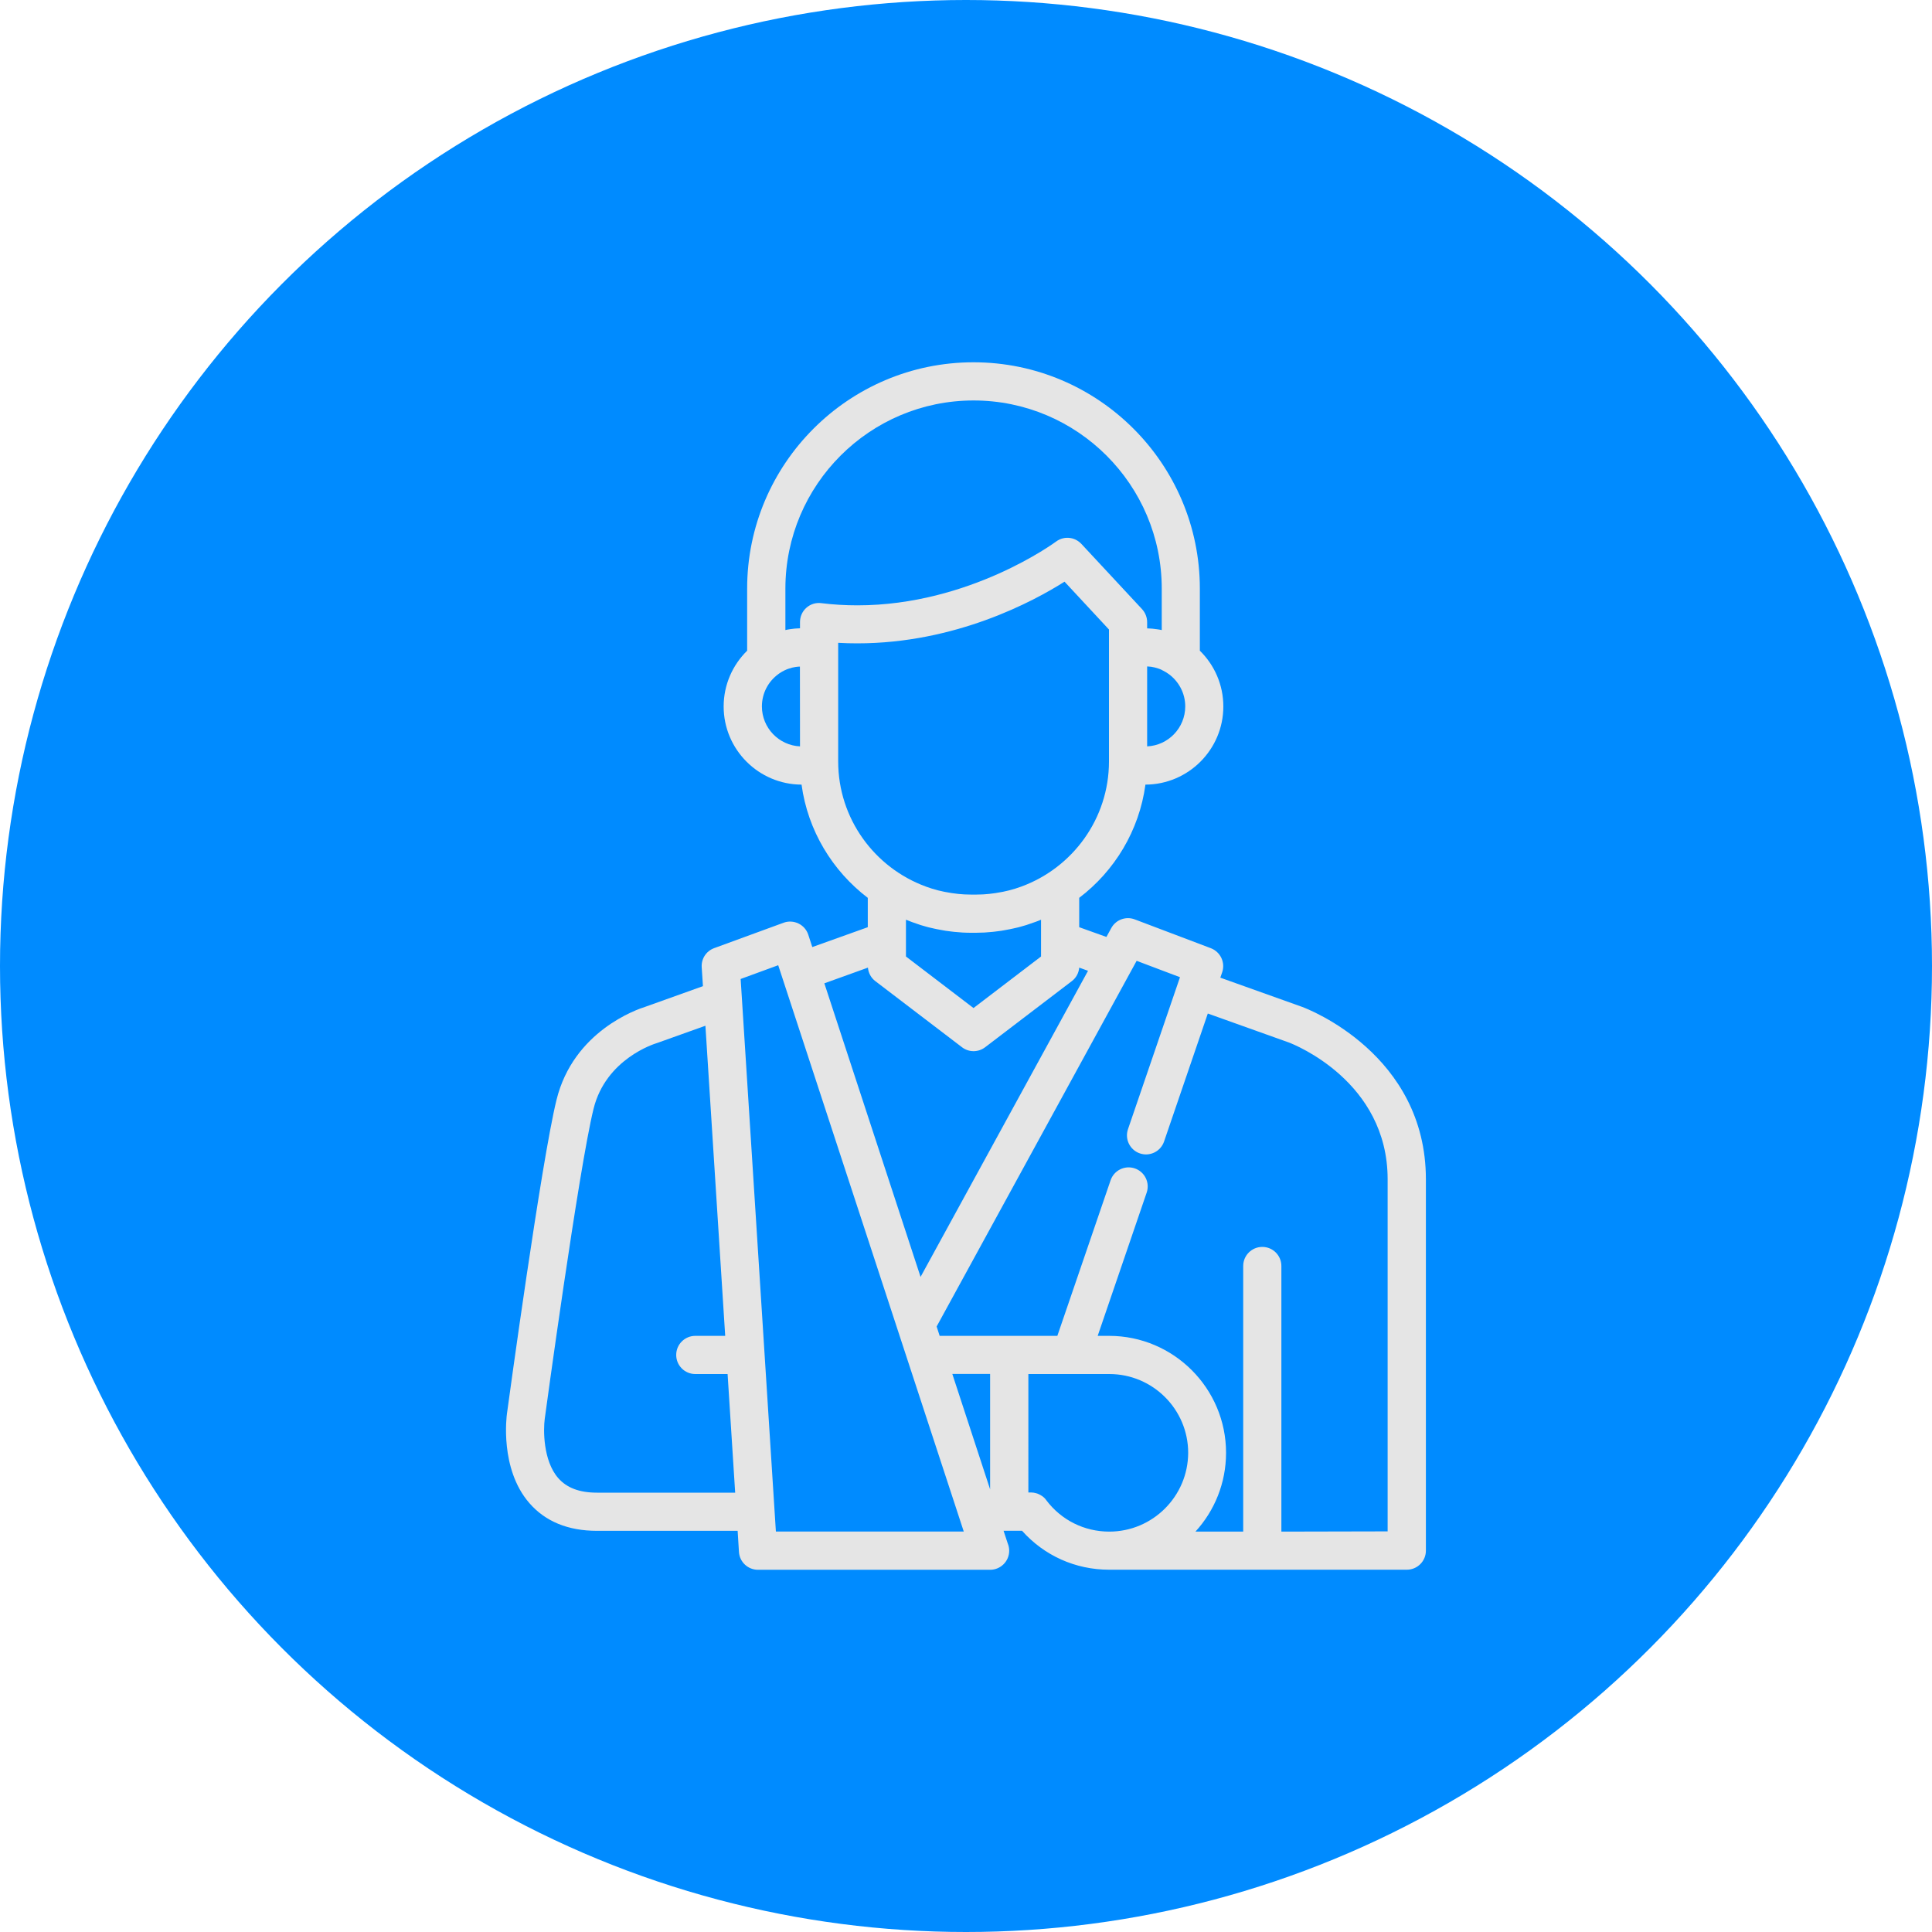
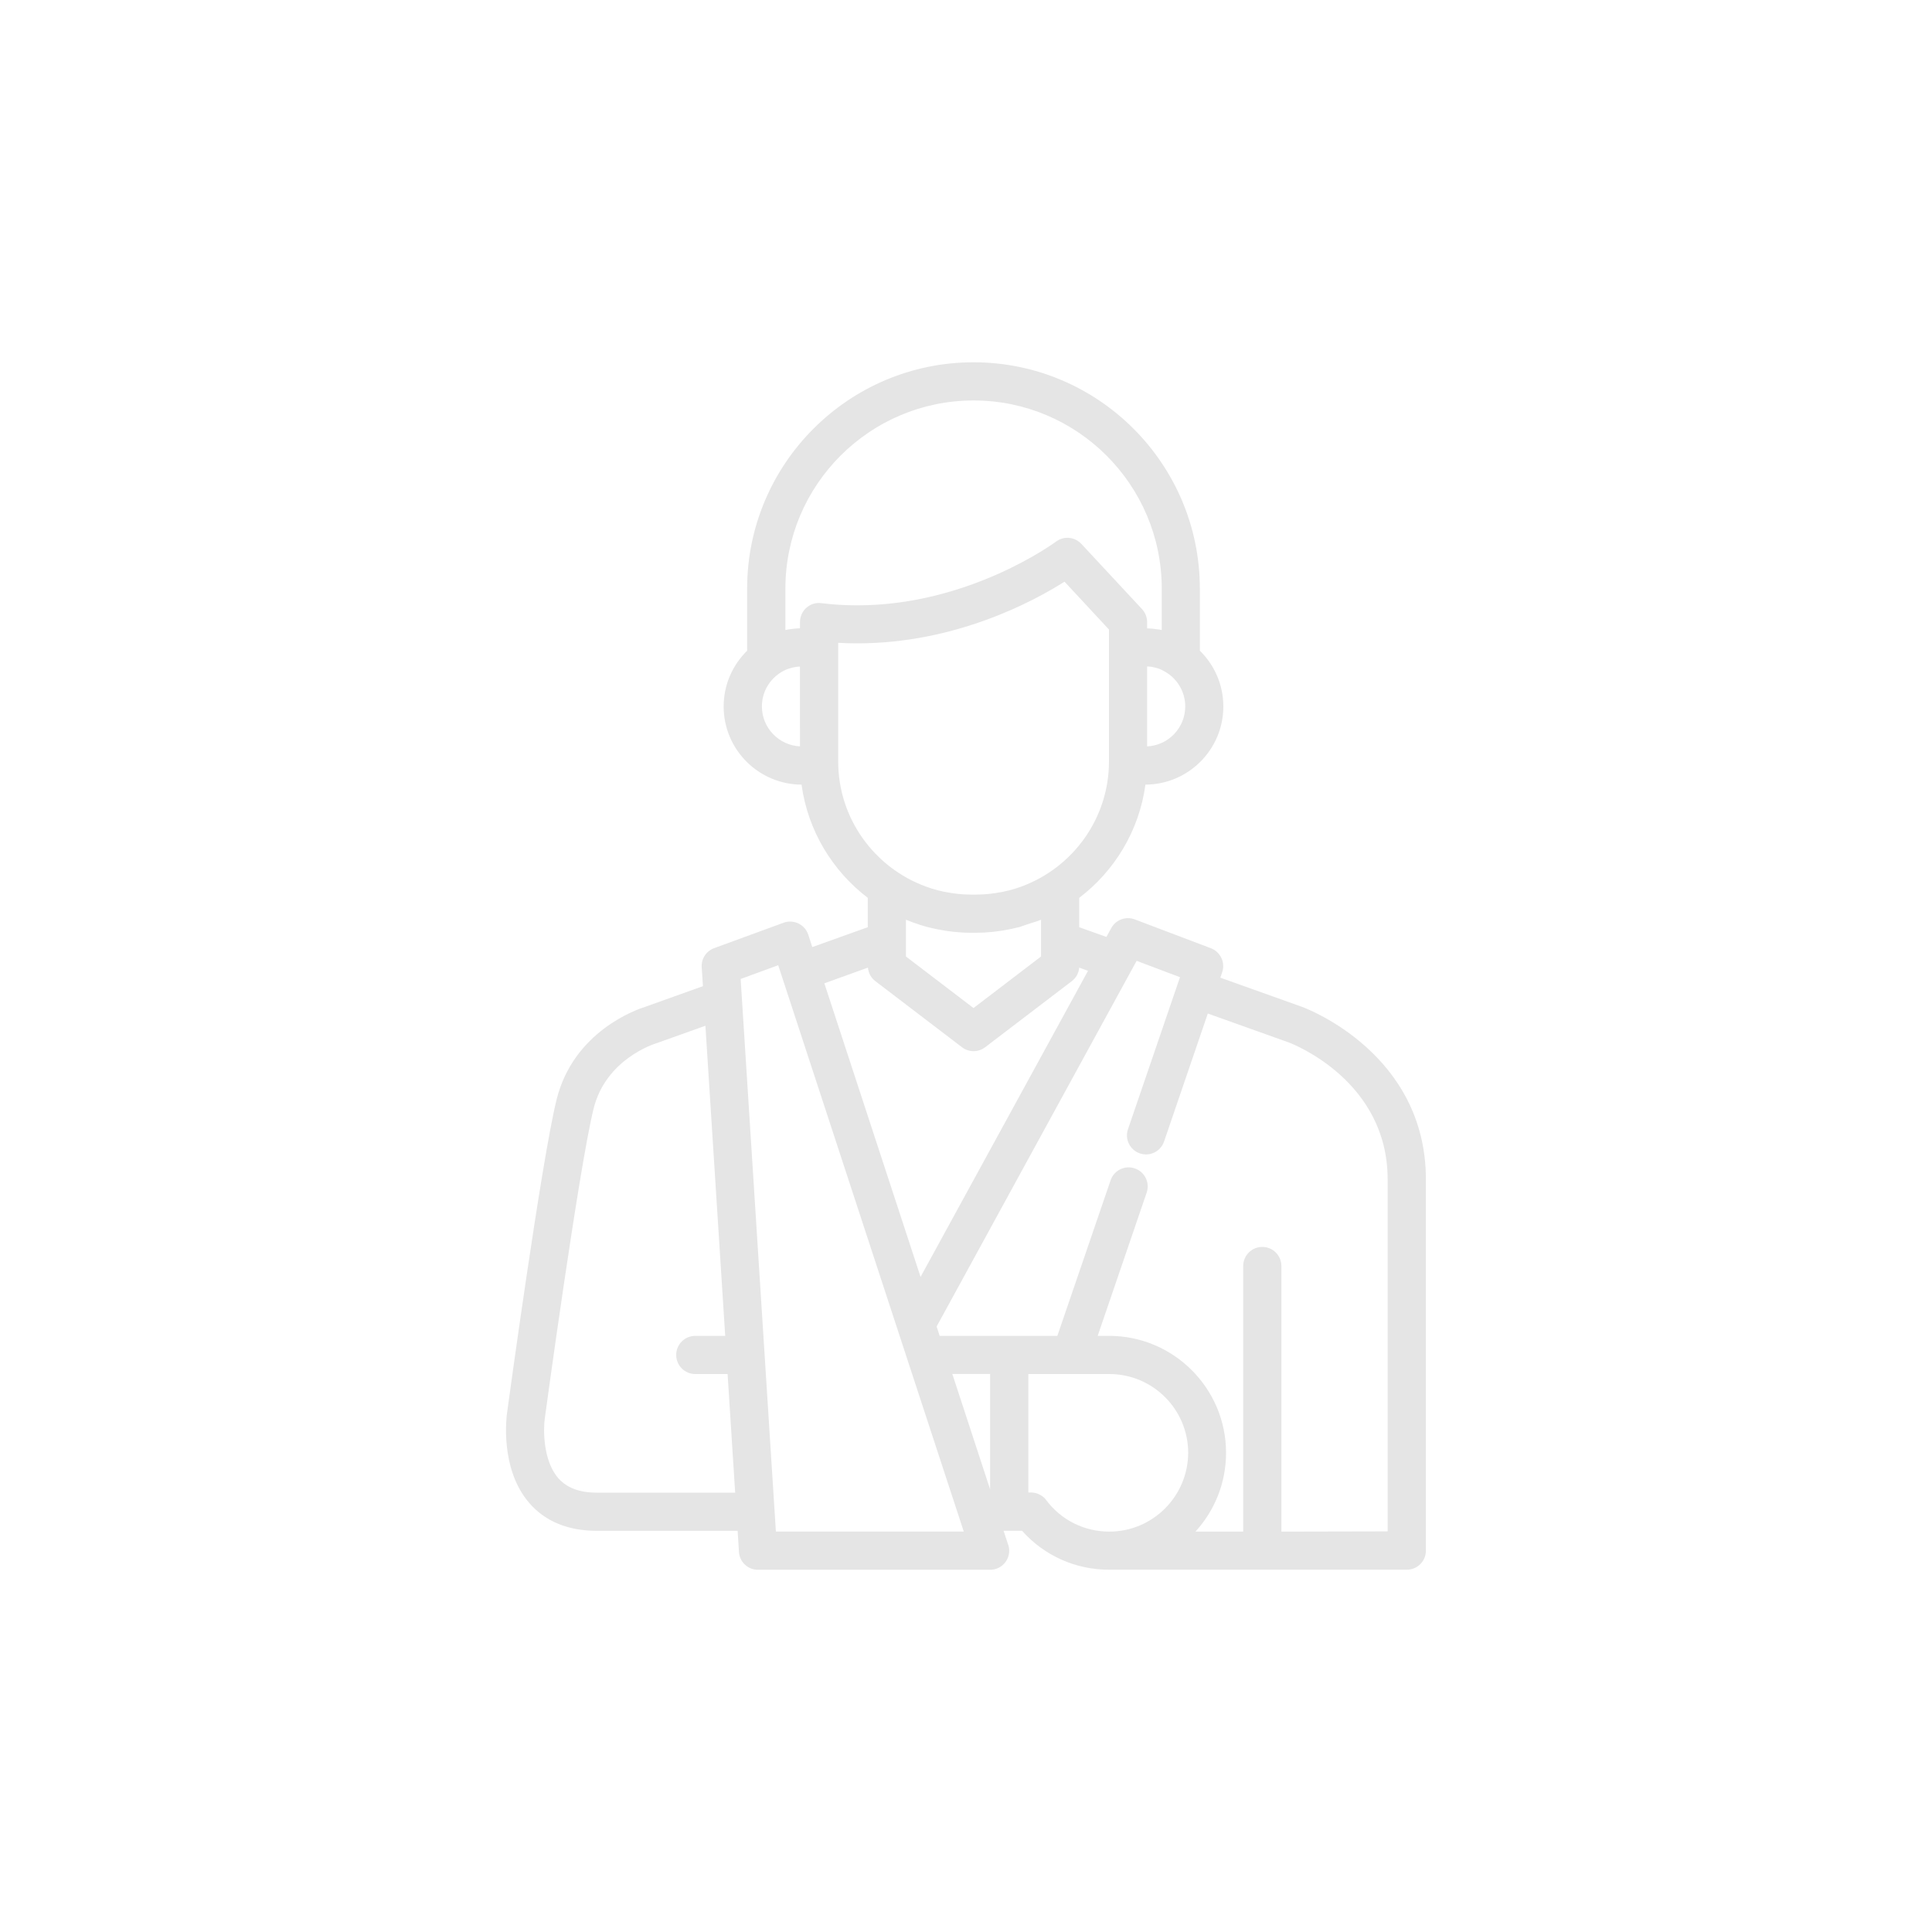
<svg xmlns="http://www.w3.org/2000/svg" version="1.1" id="Capa_1" x="0px" y="0px" viewBox="0 0 250 250" style="enable-background:new 0 0 250 250;" xml:space="preserve">
  <style type="text/css">
	.st0{fill:#008BFF;}
	.st1{fill:#E5E5E5;}
</style>
  <g>
-     <circle class="st0" cx="125" cy="125" r="125" />
    <g>
      <g>
-         <path class="st1" d="M168.52,130.3l-10.61-3.79l0.24-0.7c0.43-1.26-0.22-2.63-1.46-3.11l-9.85-3.73     c-1.15-0.44-2.45,0.04-3.04,1.12l-0.63,1.15l-3.52-1.26v-3.8c4.58-3.48,7.76-8.69,8.57-14.65c5.56-0.02,10.08-4.55,10.08-10.11     c0-2.82-1.16-5.38-3.04-7.22v-8.03c0-16.15-13.14-29.29-29.29-29.29c-16.15,0-29.29,13.14-29.29,29.29v8.03     c-1.87,1.84-3.04,4.39-3.04,7.22c0,5.56,4.52,10.09,10.08,10.11c0.81,5.96,4,11.17,8.57,14.65v3.8l-7.18,2.57l-0.52-1.6     c-0.21-0.64-0.67-1.16-1.27-1.45c-0.6-0.29-1.3-0.33-1.92-0.1l-8.99,3.29c-1.03,0.38-1.68,1.38-1.61,2.47l0.16,2.45l-7.46,2.67     c-1.03,0.32-9.3,3.13-11.49,12.05c-1.98,8.06-6.23,39.28-6.41,40.59c-0.04,0.29-0.96,7.13,2.89,11.57     c2.07,2.39,5.02,3.6,8.76,3.6h18.2l0.17,2.73c0.08,1.3,1.16,2.31,2.46,2.31h30.03c0,0,0,0,0.01,0c1.36,0,2.47-1.1,2.47-2.47     c0-0.33-0.07-0.65-0.19-0.94l-0.54-1.64h2.39c2.87,3.22,6.91,5.04,11.27,5.04h38.52c1.36,0,2.47-1.1,2.47-2.47v-48.03     C184.52,136.41,169.2,130.55,168.52,130.3z M77.25,193.15c-2.27,0-3.91-0.62-5.02-1.89c-1.97-2.26-1.93-6.29-1.74-7.67     c0.04-0.32,4.39-32.28,6.31-40.09c1.59-6.49,7.9-8.43,8.15-8.51c0.05-0.01,0.1-0.03,0.15-0.05l6.18-2.21l2.56,40.13h-3.87     c-1.36,0-2.47,1.1-2.47,2.47c0,1.36,1.1,2.47,2.47,2.47h4.18l0.98,15.35L77.25,193.15L77.25,193.15z M150.4,86.73     c0.12,0.06,0.23,0.11,0.34,0.18c0.03,0.02,0.06,0.03,0.09,0.05c0.1,0.06,0.21,0.13,0.31,0.2c0.03,0.02,0.06,0.04,0.09,0.06     c1.29,0.94,2.14,2.47,2.14,4.19c0,2.77-2.19,5.05-4.93,5.17V86.24c0.02,0,0.05,0,0.07,0c0.12,0.01,0.23,0.02,0.35,0.03     c0.04,0,0.08,0.01,0.11,0.01c0.32,0.05,0.63,0.13,0.93,0.23c0.01,0,0.02,0.01,0.03,0.01c0.14,0.05,0.27,0.1,0.41,0.17     C150.35,86.71,150.38,86.72,150.4,86.73z M103.52,96.58c-2.74-0.13-4.93-2.4-4.93-5.17c0-1.72,0.84-3.25,2.14-4.19     c0.03-0.02,0.06-0.04,0.08-0.06c0.1-0.07,0.2-0.14,0.31-0.2c0.03-0.02,0.06-0.03,0.09-0.05c0.11-0.06,0.22-0.12,0.34-0.18     c0.02-0.01,0.05-0.02,0.07-0.03c0.13-0.06,0.27-0.12,0.4-0.16c0.01,0,0.02-0.01,0.03-0.01c0.3-0.11,0.61-0.18,0.93-0.23     c0.04-0.01,0.08-0.01,0.11-0.01c0.12-0.02,0.23-0.03,0.35-0.03c0.02,0,0.05,0,0.07,0L103.52,96.58L103.52,96.58z M104.35,78.64     c-0.53,0.47-0.83,1.14-0.83,1.85v0.81c-0.05,0-0.1,0.01-0.16,0.01c-0.07,0-0.14,0.01-0.2,0.01c-0.11,0.01-0.22,0.01-0.32,0.02     c-0.05,0-0.11,0.01-0.16,0.02c-0.13,0.01-0.26,0.03-0.39,0.05c-0.03,0-0.06,0.01-0.08,0.01c-0.2,0.03-0.39,0.06-0.58,0.11v-5.36     c0-13.43,10.92-24.35,24.35-24.35c13.43,0,24.35,10.92,24.35,24.35v5.36c-0.19-0.04-0.39-0.08-0.58-0.1     c-0.03,0-0.06-0.01-0.08-0.01c-0.13-0.02-0.26-0.04-0.39-0.05c-0.05-0.01-0.11-0.01-0.16-0.02c-0.11-0.01-0.21-0.02-0.32-0.02     c-0.07,0-0.14-0.01-0.2-0.01c-0.05,0-0.1-0.01-0.16-0.01v-0.81c0-0.62-0.24-1.22-0.66-1.68l-7.85-8.44     c-0.38-0.4-0.86-0.66-1.37-0.75c-0.66-0.12-1.35,0.03-1.92,0.46c-0.11,0.08-11.15,8.24-25.69,8.24c-1.56,0-3.12-0.09-4.65-0.28     C105.59,77.95,104.88,78.17,104.35,78.64z M108.46,98.52V84.09v-0.91c0.83,0.05,1.65,0.07,2.48,0.07     c12.73,0,22.8-5.44,26.81-7.98l5.75,6.19v2.64v14.43c0,7.42-4.72,13.76-11.31,16.18c-0.01,0-0.01,0-0.02,0.01     c-0.52,0.19-1.06,0.36-1.61,0.5c0,0,0,0,0,0c-0.25,0.06-0.5,0.12-0.75,0.17c-0.05,0.01-0.11,0.02-0.16,0.03     c-0.23,0.05-0.46,0.09-0.69,0.12c-0.03,0.01-0.07,0.01-0.1,0.02c-0.26,0.04-0.52,0.07-0.78,0.1c-0.06,0.01-0.12,0.01-0.18,0.02     c-0.21,0.02-0.41,0.03-0.62,0.05c-0.07,0-0.15,0.01-0.22,0.01c-0.26,0.01-0.53,0.02-0.79,0.02h-0.57c-0.27,0-0.53-0.01-0.79-0.02     c-0.07,0-0.15-0.01-0.22-0.01c-0.21-0.01-0.41-0.03-0.62-0.05c-0.06-0.01-0.12-0.01-0.18-0.02c-0.26-0.03-0.52-0.06-0.78-0.1     c-0.03-0.01-0.07-0.01-0.1-0.02c-0.23-0.04-0.46-0.08-0.69-0.12c-0.05-0.01-0.11-0.02-0.16-0.03c-0.25-0.05-0.5-0.11-0.75-0.17     c0,0,0,0-0.01,0c-0.55-0.14-1.08-0.31-1.6-0.5c-0.01,0-0.01-0.01-0.02-0.01C113.17,112.28,108.46,105.94,108.46,98.52z      M134.71,119.01v4.76l-8.74,6.67l-8.74-6.67v-4.76c0.25,0.1,0.51,0.2,0.77,0.3c0.03,0.01,0.06,0.02,0.08,0.03     c0.29,0.11,0.58,0.2,0.87,0.3c0.06,0.02,0.12,0.04,0.17,0.06c0.27,0.08,0.53,0.16,0.8,0.23c0.09,0.02,0.17,0.05,0.26,0.07     c0.25,0.06,0.5,0.12,0.75,0.17c0.11,0.02,0.22,0.05,0.33,0.07c0.23,0.05,0.47,0.09,0.7,0.13c0.13,0.02,0.26,0.05,0.39,0.07     c0.23,0.03,0.46,0.06,0.69,0.09c0.14,0.02,0.27,0.04,0.41,0.05c0.25,0.02,0.49,0.04,0.74,0.06c0.12,0.01,0.25,0.02,0.37,0.03     c0.37,0.02,0.74,0.03,1.12,0.03h0.57c0.37,0,0.75-0.01,1.12-0.03c0.12-0.01,0.25-0.02,0.37-0.03c0.25-0.02,0.49-0.03,0.74-0.06     c0.14-0.01,0.28-0.03,0.41-0.05c0.23-0.03,0.46-0.05,0.69-0.09c0.13-0.02,0.26-0.05,0.39-0.07c0.23-0.04,0.47-0.08,0.7-0.13     c0.11-0.02,0.22-0.05,0.33-0.07c0.25-0.05,0.5-0.11,0.75-0.17c0.09-0.02,0.17-0.05,0.26-0.07c0.27-0.07,0.54-0.15,0.8-0.23     c0.06-0.02,0.12-0.04,0.17-0.06c0.29-0.09,0.58-0.19,0.87-0.3c0.03-0.01,0.06-0.02,0.09-0.03     C134.2,119.22,134.46,119.12,134.71,119.01z M112.31,125.21c0.06,0.69,0.4,1.33,0.96,1.75l11.21,8.55     c0.44,0.34,0.97,0.51,1.5,0.51s1.05-0.17,1.5-0.51l11.21-8.55c0.56-0.42,0.9-1.06,0.96-1.75l1.14,0.41l-21.67,39.61l-12.45-37.99     L112.31,125.21z M100.4,198.19l-4.56-71.51l4.86-1.78l16.2,49.45l0.57,1.74c0,0,0,0,0,0l7.24,22.09H100.4z M128.12,192.72     l-4.89-14.93h4.89V192.72z M143.54,198.19c-3.23,0-6.2-1.48-8.15-4.06c0-0.01-0.01-0.01-0.01-0.02c-0.04-0.05-0.08-0.1-0.12-0.15     c-0.01-0.02-0.03-0.03-0.04-0.05c-0.04-0.04-0.08-0.08-0.12-0.12c-0.02-0.02-0.04-0.04-0.06-0.05c-0.04-0.03-0.08-0.06-0.12-0.1     c-0.02-0.02-0.05-0.04-0.07-0.05c-0.04-0.03-0.08-0.05-0.13-0.08c-0.03-0.02-0.05-0.03-0.08-0.05c-0.04-0.03-0.09-0.05-0.14-0.07     c-0.02-0.01-0.05-0.02-0.07-0.04c-0.05-0.02-0.1-0.04-0.15-0.06c-0.02-0.01-0.05-0.02-0.07-0.03c-0.05-0.02-0.1-0.03-0.15-0.04     c-0.03-0.01-0.06-0.02-0.08-0.02c-0.05-0.01-0.09-0.02-0.14-0.03c-0.03-0.01-0.07-0.01-0.1-0.02c-0.04,0-0.08-0.01-0.12-0.01     c-0.04,0-0.09-0.01-0.13-0.01c-0.02,0-0.03,0-0.05,0h-0.37V177.8h5.55h4.93c5.62,0,10.2,4.57,10.2,10.2     C153.73,193.62,149.16,198.19,143.54,198.19z M165.81,198.19v-34.37c0-1.36-1.1-2.47-2.47-2.47c-1.36,0-2.47,1.1-2.47,2.47v34.37     h-6.18c2.46-2.69,3.96-6.27,3.96-10.2c0-8.34-6.79-15.13-15.13-15.13h-1.48l6.34-18.54c0.44-1.29-0.25-2.69-1.54-3.13     c-1.29-0.44-2.69,0.25-3.13,1.54l-6.89,20.13h-15.23l-0.26-0.81l-0.13-0.4l25.88-47.32l5.61,2.12l-6.73,19.67     c-0.44,1.29,0.25,2.69,1.54,3.13c1.29,0.44,2.69-0.25,3.13-1.54l5.66-16.56l10.52,3.76c0.67,0.26,12.75,5.03,12.75,17.69v45.56     L165.81,198.19L165.81,198.19z" />
+         <path class="st1" d="M168.52,130.3l-10.61-3.79l0.24-0.7c0.43-1.26-0.22-2.63-1.46-3.11l-9.85-3.73     c-1.15-0.44-2.45,0.04-3.04,1.12l-0.63,1.15l-3.52-1.26v-3.8c4.58-3.48,7.76-8.69,8.57-14.65c5.56-0.02,10.08-4.55,10.08-10.11     c0-2.82-1.16-5.38-3.04-7.22v-8.03c0-16.15-13.14-29.29-29.29-29.29c-16.15,0-29.29,13.14-29.29,29.29v8.03     c-1.87,1.84-3.04,4.39-3.04,7.22c0,5.56,4.52,10.09,10.08,10.11c0.81,5.96,4,11.17,8.57,14.65v3.8l-7.18,2.57l-0.52-1.6     c-0.21-0.64-0.67-1.16-1.27-1.45c-0.6-0.29-1.3-0.33-1.92-0.1l-8.99,3.29c-1.03,0.38-1.68,1.38-1.61,2.47l0.16,2.45l-7.46,2.67     c-1.03,0.32-9.3,3.13-11.49,12.05c-1.98,8.06-6.23,39.28-6.41,40.59c-0.04,0.29-0.96,7.13,2.89,11.57     c2.07,2.39,5.02,3.6,8.76,3.6h18.2l0.17,2.73c0.08,1.3,1.16,2.31,2.46,2.31h30.03c0,0,0,0,0.01,0c1.36,0,2.47-1.1,2.47-2.47     c0-0.33-0.07-0.65-0.19-0.94l-0.54-1.64h2.39c2.87,3.22,6.91,5.04,11.27,5.04h38.52c1.36,0,2.47-1.1,2.47-2.47v-48.03     C184.52,136.41,169.2,130.55,168.52,130.3z M77.25,193.15c-2.27,0-3.91-0.62-5.02-1.89c-1.97-2.26-1.93-6.29-1.74-7.67     c0.04-0.32,4.39-32.28,6.31-40.09c1.59-6.49,7.9-8.43,8.15-8.51c0.05-0.01,0.1-0.03,0.15-0.05l6.18-2.21l2.56,40.13h-3.87     c-1.36,0-2.47,1.1-2.47,2.47c0,1.36,1.1,2.47,2.47,2.47h4.18l0.98,15.35L77.25,193.15L77.25,193.15z M150.4,86.73     c0.12,0.06,0.23,0.11,0.34,0.18c0.03,0.02,0.06,0.03,0.09,0.05c0.1,0.06,0.21,0.13,0.31,0.2c0.03,0.02,0.06,0.04,0.09,0.06     c1.29,0.94,2.14,2.47,2.14,4.19c0,2.77-2.19,5.05-4.93,5.17V86.24c0.02,0,0.05,0,0.07,0c0.12,0.01,0.23,0.02,0.35,0.03     c0.04,0,0.08,0.01,0.11,0.01c0.32,0.05,0.63,0.13,0.93,0.23c0.01,0,0.02,0.01,0.03,0.01c0.14,0.05,0.27,0.1,0.41,0.17     C150.35,86.71,150.38,86.72,150.4,86.73z M103.52,96.58c-2.74-0.13-4.93-2.4-4.93-5.17c0-1.72,0.84-3.25,2.14-4.19     c0.03-0.02,0.06-0.04,0.08-0.06c0.1-0.07,0.2-0.14,0.31-0.2c0.03-0.02,0.06-0.03,0.09-0.05c0.11-0.06,0.22-0.12,0.34-0.18     c0.02-0.01,0.05-0.02,0.07-0.03c0.13-0.06,0.27-0.12,0.4-0.16c0.01,0,0.02-0.01,0.03-0.01c0.3-0.11,0.61-0.18,0.93-0.23     c0.04-0.01,0.08-0.01,0.11-0.01c0.12-0.02,0.23-0.03,0.35-0.03c0.02,0,0.05,0,0.07,0L103.52,96.58L103.52,96.58z M104.35,78.64     c-0.53,0.47-0.83,1.14-0.83,1.85v0.81c-0.05,0-0.1,0.01-0.16,0.01c-0.07,0-0.14,0.01-0.2,0.01c-0.11,0.01-0.22,0.01-0.32,0.02     c-0.05,0-0.11,0.01-0.16,0.02c-0.13,0.01-0.26,0.03-0.39,0.05c-0.03,0-0.06,0.01-0.08,0.01c-0.2,0.03-0.39,0.06-0.58,0.11v-5.36     c0-13.43,10.92-24.35,24.35-24.35c13.43,0,24.35,10.92,24.35,24.35v5.36c-0.19-0.04-0.39-0.08-0.58-0.1     c-0.03,0-0.06-0.01-0.08-0.01c-0.13-0.02-0.26-0.04-0.39-0.05c-0.05-0.01-0.11-0.01-0.16-0.02c-0.11-0.01-0.21-0.02-0.32-0.02     c-0.07,0-0.14-0.01-0.2-0.01c-0.05,0-0.1-0.01-0.16-0.01v-0.81c0-0.62-0.24-1.22-0.66-1.68l-7.85-8.44     c-0.38-0.4-0.86-0.66-1.37-0.75c-0.66-0.12-1.35,0.03-1.92,0.46c-0.11,0.08-11.15,8.24-25.69,8.24c-1.56,0-3.12-0.09-4.65-0.28     C105.59,77.95,104.88,78.17,104.35,78.64z M108.46,98.52V84.09v-0.91c0.83,0.05,1.65,0.07,2.48,0.07     c12.73,0,22.8-5.44,26.81-7.98l5.75,6.19v2.64v14.43c0,7.42-4.72,13.76-11.31,16.18c-0.01,0-0.01,0-0.02,0.01     c-0.52,0.19-1.06,0.36-1.61,0.5c0,0,0,0,0,0c-0.25,0.06-0.5,0.12-0.75,0.17c-0.05,0.01-0.11,0.02-0.16,0.03     c-0.23,0.05-0.46,0.09-0.69,0.12c-0.03,0.01-0.07,0.01-0.1,0.02c-0.26,0.04-0.52,0.07-0.78,0.1c-0.06,0.01-0.12,0.01-0.18,0.02     c-0.21,0.02-0.41,0.03-0.62,0.05c-0.07,0-0.15,0.01-0.22,0.01c-0.26,0.01-0.53,0.02-0.79,0.02h-0.57c-0.27,0-0.53-0.01-0.79-0.02     c-0.07,0-0.15-0.01-0.22-0.01c-0.21-0.01-0.41-0.03-0.62-0.05c-0.06-0.01-0.12-0.01-0.18-0.02c-0.26-0.03-0.52-0.06-0.78-0.1     c-0.03-0.01-0.07-0.01-0.1-0.02c-0.23-0.04-0.46-0.08-0.69-0.12c-0.05-0.01-0.11-0.02-0.16-0.03c-0.25-0.05-0.5-0.11-0.75-0.17     c0,0,0,0-0.01,0c-0.55-0.14-1.08-0.31-1.6-0.5c-0.01,0-0.01-0.01-0.02-0.01C113.17,112.28,108.46,105.94,108.46,98.52z      M134.71,119.01v4.76l-8.74,6.67l-8.74-6.67v-4.76c0.25,0.1,0.51,0.2,0.77,0.3c0.03,0.01,0.06,0.02,0.08,0.03     c0.29,0.11,0.58,0.2,0.87,0.3c0.06,0.02,0.12,0.04,0.17,0.06c0.27,0.08,0.53,0.16,0.8,0.23c0.09,0.02,0.17,0.05,0.26,0.07     c0.25,0.06,0.5,0.12,0.75,0.17c0.11,0.02,0.22,0.05,0.33,0.07c0.23,0.05,0.47,0.09,0.7,0.13c0.13,0.02,0.26,0.05,0.39,0.07     c0.23,0.03,0.46,0.06,0.69,0.09c0.14,0.02,0.27,0.04,0.41,0.05c0.25,0.02,0.49,0.04,0.74,0.06c0.12,0.01,0.25,0.02,0.37,0.03     c0.37,0.02,0.74,0.03,1.12,0.03h0.57c0.37,0,0.75-0.01,1.12-0.03c0.12-0.01,0.25-0.02,0.37-0.03c0.25-0.02,0.49-0.03,0.74-0.06     c0.14-0.01,0.28-0.03,0.41-0.05c0.23-0.03,0.46-0.05,0.69-0.09c0.13-0.02,0.26-0.05,0.39-0.07c0.23-0.04,0.47-0.08,0.7-0.13     c0.11-0.02,0.22-0.05,0.33-0.07c0.25-0.05,0.5-0.11,0.75-0.17c0.09-0.02,0.17-0.05,0.26-0.07c0.06-0.02,0.12-0.04,0.17-0.06c0.29-0.09,0.58-0.19,0.87-0.3c0.03-0.01,0.06-0.02,0.09-0.03     C134.2,119.22,134.46,119.12,134.71,119.01z M112.31,125.21c0.06,0.69,0.4,1.33,0.96,1.75l11.21,8.55     c0.44,0.34,0.97,0.51,1.5,0.51s1.05-0.17,1.5-0.51l11.21-8.55c0.56-0.42,0.9-1.06,0.96-1.75l1.14,0.41l-21.67,39.61l-12.45-37.99     L112.31,125.21z M100.4,198.19l-4.56-71.51l4.86-1.78l16.2,49.45l0.57,1.74c0,0,0,0,0,0l7.24,22.09H100.4z M128.12,192.72     l-4.89-14.93h4.89V192.72z M143.54,198.19c-3.23,0-6.2-1.48-8.15-4.06c0-0.01-0.01-0.01-0.01-0.02c-0.04-0.05-0.08-0.1-0.12-0.15     c-0.01-0.02-0.03-0.03-0.04-0.05c-0.04-0.04-0.08-0.08-0.12-0.12c-0.02-0.02-0.04-0.04-0.06-0.05c-0.04-0.03-0.08-0.06-0.12-0.1     c-0.02-0.02-0.05-0.04-0.07-0.05c-0.04-0.03-0.08-0.05-0.13-0.08c-0.03-0.02-0.05-0.03-0.08-0.05c-0.04-0.03-0.09-0.05-0.14-0.07     c-0.02-0.01-0.05-0.02-0.07-0.04c-0.05-0.02-0.1-0.04-0.15-0.06c-0.02-0.01-0.05-0.02-0.07-0.03c-0.05-0.02-0.1-0.03-0.15-0.04     c-0.03-0.01-0.06-0.02-0.08-0.02c-0.05-0.01-0.09-0.02-0.14-0.03c-0.03-0.01-0.07-0.01-0.1-0.02c-0.04,0-0.08-0.01-0.12-0.01     c-0.04,0-0.09-0.01-0.13-0.01c-0.02,0-0.03,0-0.05,0h-0.37V177.8h5.55h4.93c5.62,0,10.2,4.57,10.2,10.2     C153.73,193.62,149.16,198.19,143.54,198.19z M165.81,198.19v-34.37c0-1.36-1.1-2.47-2.47-2.47c-1.36,0-2.47,1.1-2.47,2.47v34.37     h-6.18c2.46-2.69,3.96-6.27,3.96-10.2c0-8.34-6.79-15.13-15.13-15.13h-1.48l6.34-18.54c0.44-1.29-0.25-2.69-1.54-3.13     c-1.29-0.44-2.69,0.25-3.13,1.54l-6.89,20.13h-15.23l-0.26-0.81l-0.13-0.4l25.88-47.32l5.61,2.12l-6.73,19.67     c-0.44,1.29,0.25,2.69,1.54,3.13c1.29,0.44,2.69-0.25,3.13-1.54l5.66-16.56l10.52,3.76c0.67,0.26,12.75,5.03,12.75,17.69v45.56     L165.81,198.19L165.81,198.19z" />
      </g>
    </g>
  </g>
</svg>